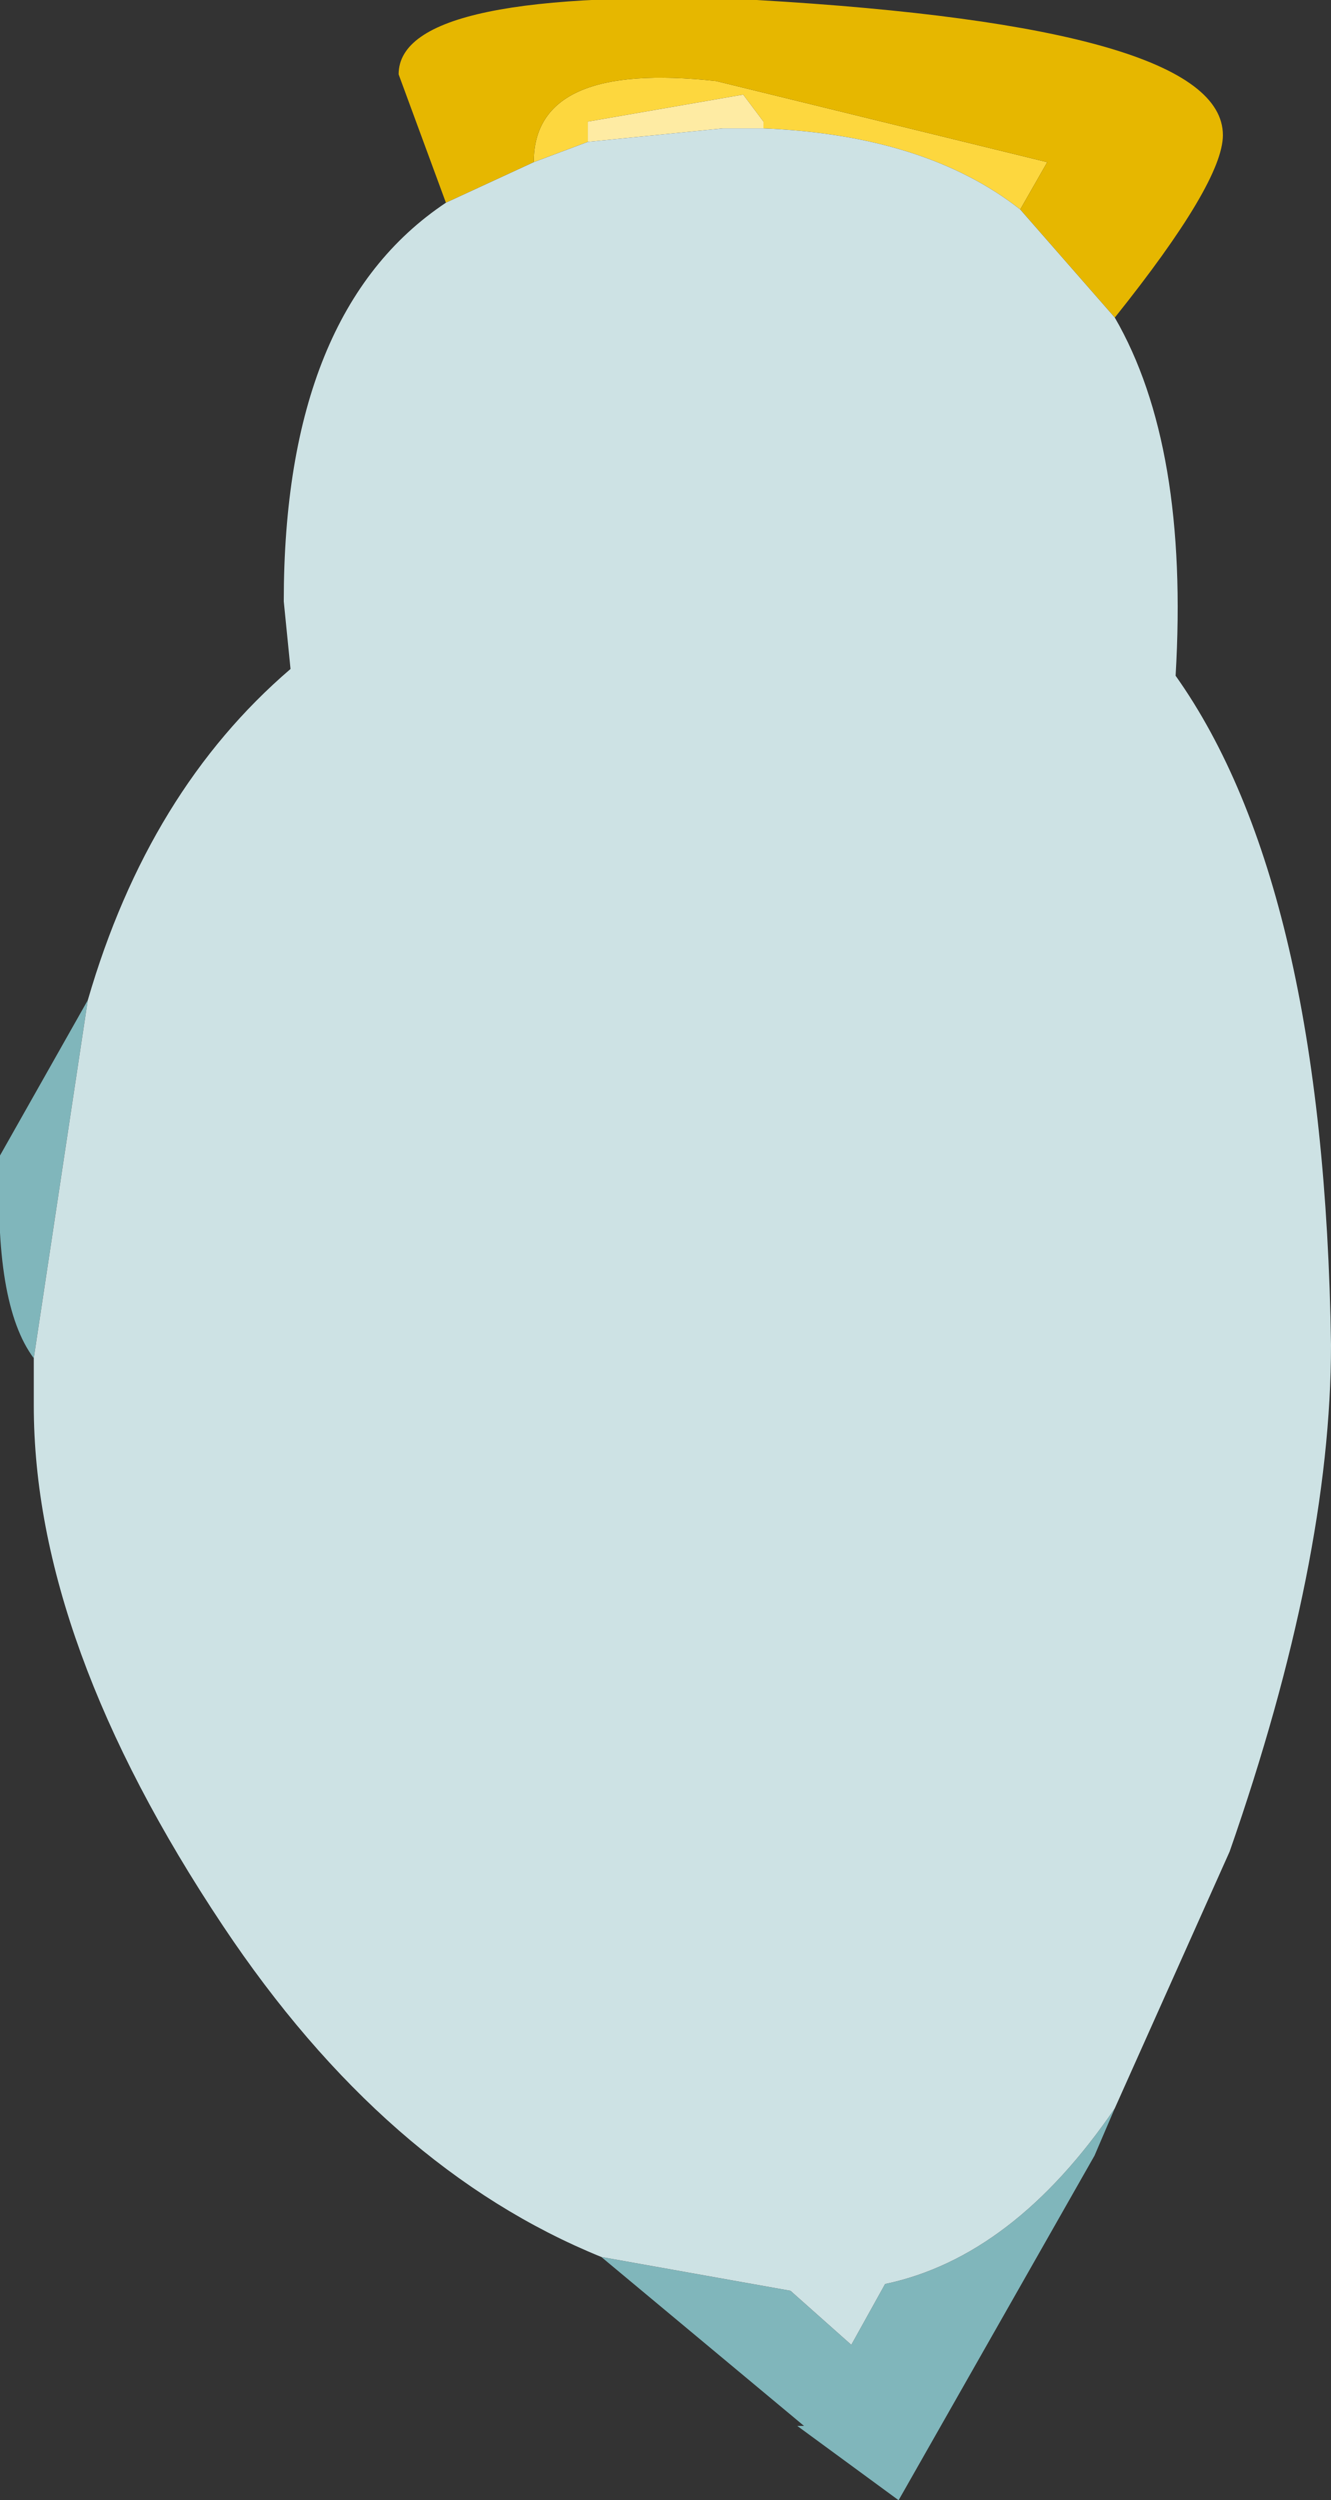
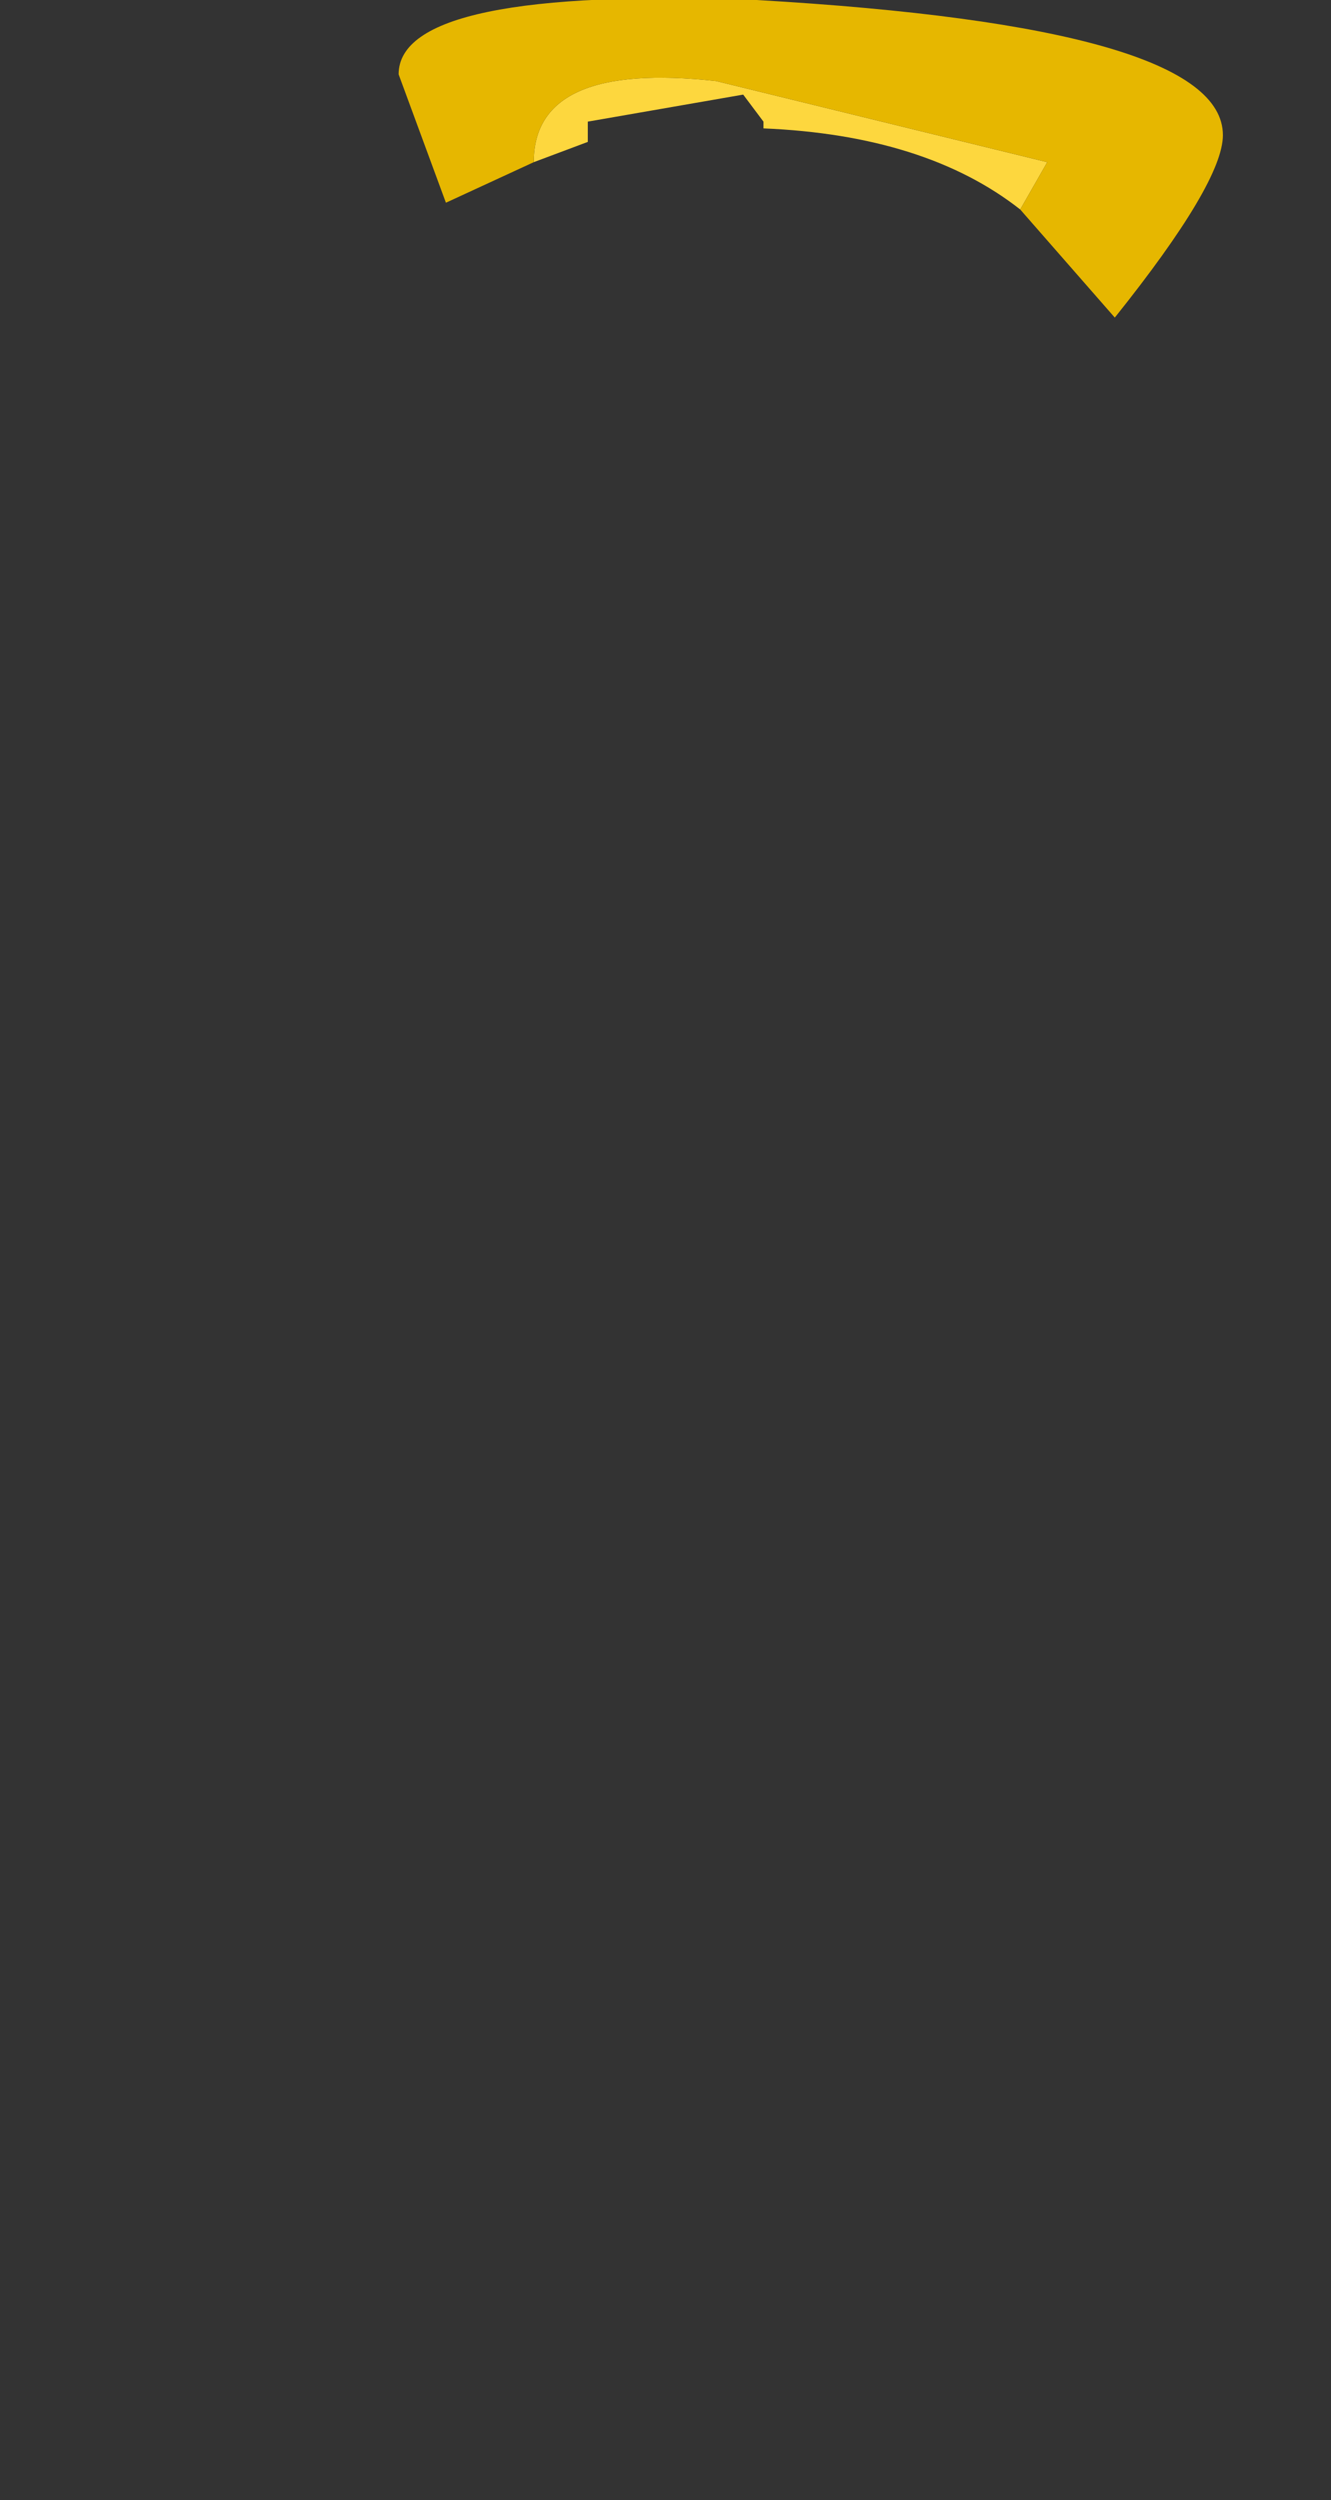
<svg xmlns="http://www.w3.org/2000/svg" height="18.5px" width="9.85px">
  <rect width="100%" height="100%" fill="#333333" stroke="none" />
  <g transform="matrix(1.0, 0.0, 0.0, 1.0, 5.1, 12.95)">
    <path d="M-1.15 -11.75 Q-1.15 -12.5 0.2 -12.35 L2.65 -11.75 2.45 -11.4 Q1.75 -11.95 0.55 -12.0 L0.55 -12.05 0.4 -12.25 -0.75 -12.05 -0.75 -11.9 -1.15 -11.75" fill="#fdd73e" fill-rule="evenodd" stroke="none" />
    <path d="M-1.8 -11.45 L-2.15 -12.4 Q-2.15 -13.05 0.5 -12.95 3.95 -12.75 3.95 -11.95 3.95 -11.6 3.15 -10.6 L2.45 -11.4 2.65 -11.75 0.2 -12.35 Q-1.15 -12.5 -1.15 -11.75 L-1.8 -11.45" fill="#e6b700" fill-rule="evenodd" stroke="none" />
-     <path d="M-0.75 -11.9 L-0.75 -12.05 0.4 -12.25 0.55 -12.05 0.55 -12.0 0.25 -12.0 -0.75 -11.9" fill="#feeba3" fill-rule="evenodd" stroke="none" />
-     <path d="M3.15 2.65 L3.0 3.0 1.55 5.55 0.8 5.0 0.85 5.0 -0.65 3.75 0.75 4.0 1.2 4.4 1.45 3.95 Q2.4 3.75 3.15 2.65 M-4.85 -2.9 Q-5.15 -3.3 -5.1 -4.4 L-4.45 -5.55 -4.85 -2.9" fill="#80b6bb" fill-rule="evenodd" stroke="none" />
-     <path d="M-1.8 -11.45 L-1.15 -11.75 -0.75 -11.9 0.25 -12.0 0.55 -12.0 Q1.75 -11.95 2.45 -11.4 L3.15 -10.6 Q3.7 -9.65 3.6 -7.95 4.7 -6.4 4.75 -3.0 4.75 -1.4 4.0 0.75 L3.15 2.65 Q2.4 3.75 1.45 3.95 L1.2 4.4 0.75 4.0 -0.65 3.75 Q-2.25 3.1 -3.45 1.3 -4.85 -0.8 -4.85 -2.55 L-4.85 -2.9 -4.45 -5.55 Q-4.0 -7.1 -2.95 -8.0 L-3.0 -8.5 Q-3.0 -10.65 -1.8 -11.45" fill="#cde2e4" fill-rule="evenodd" stroke="none" />
  </g>
</svg>